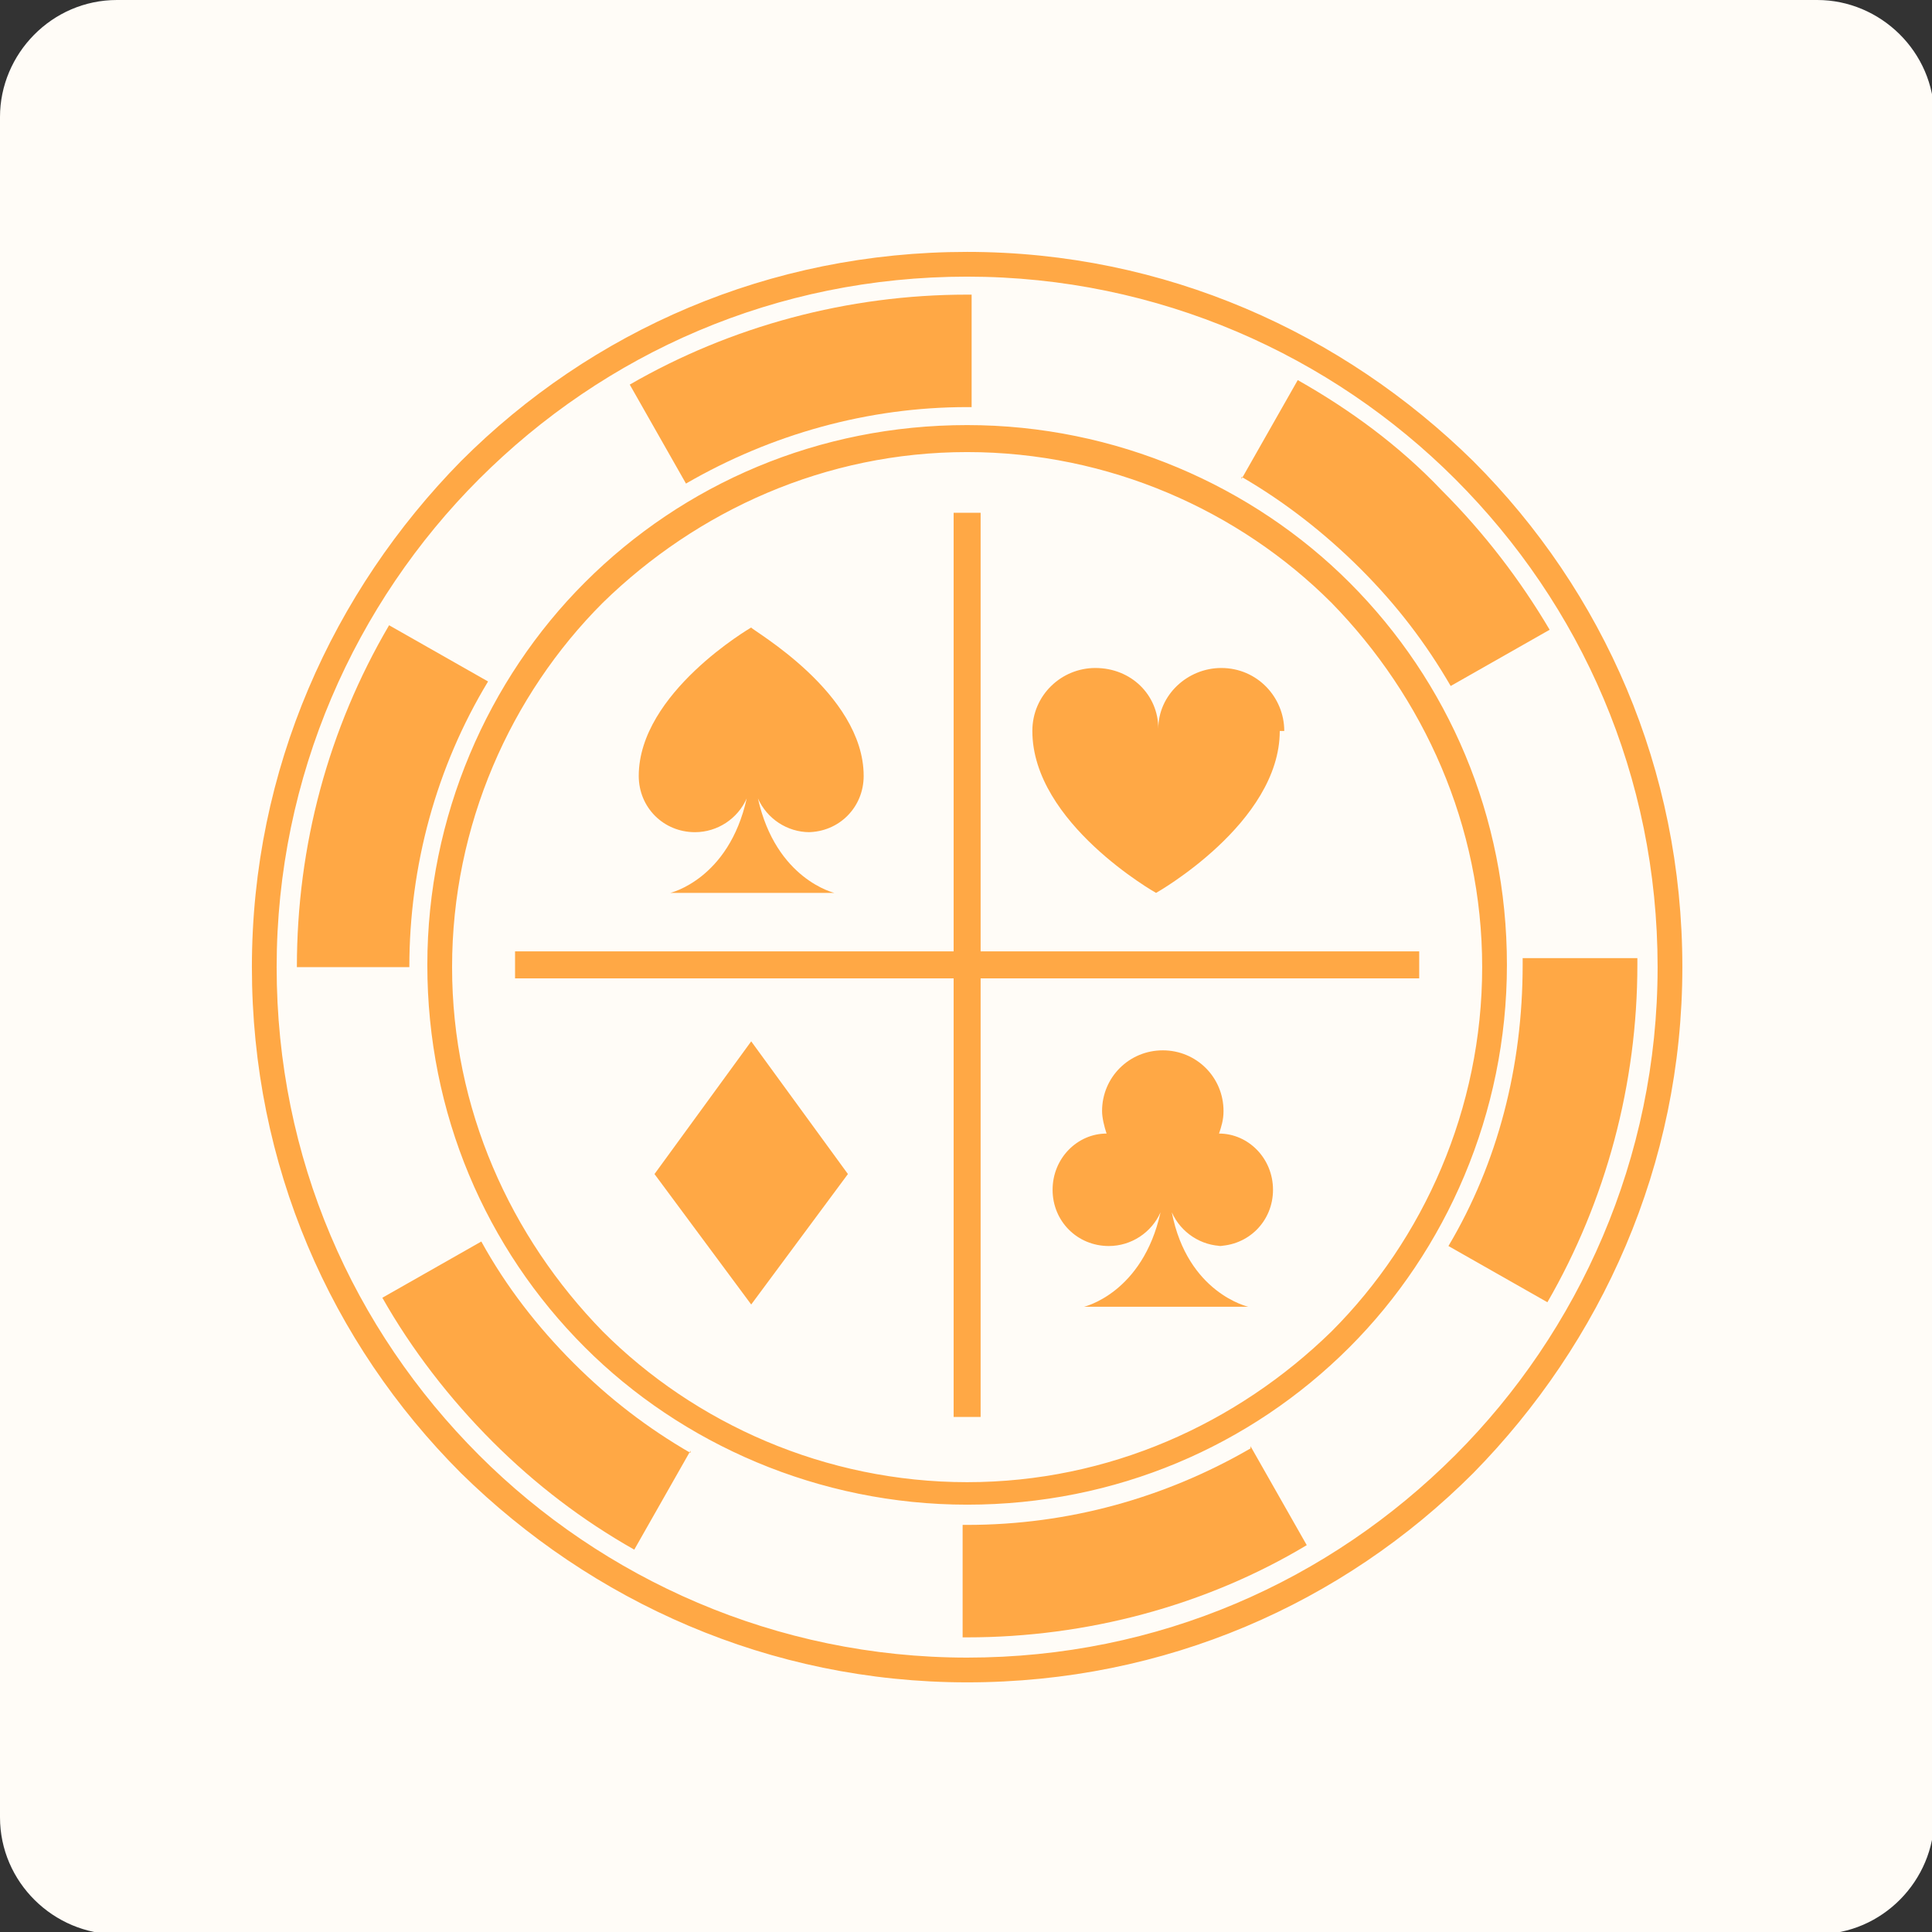
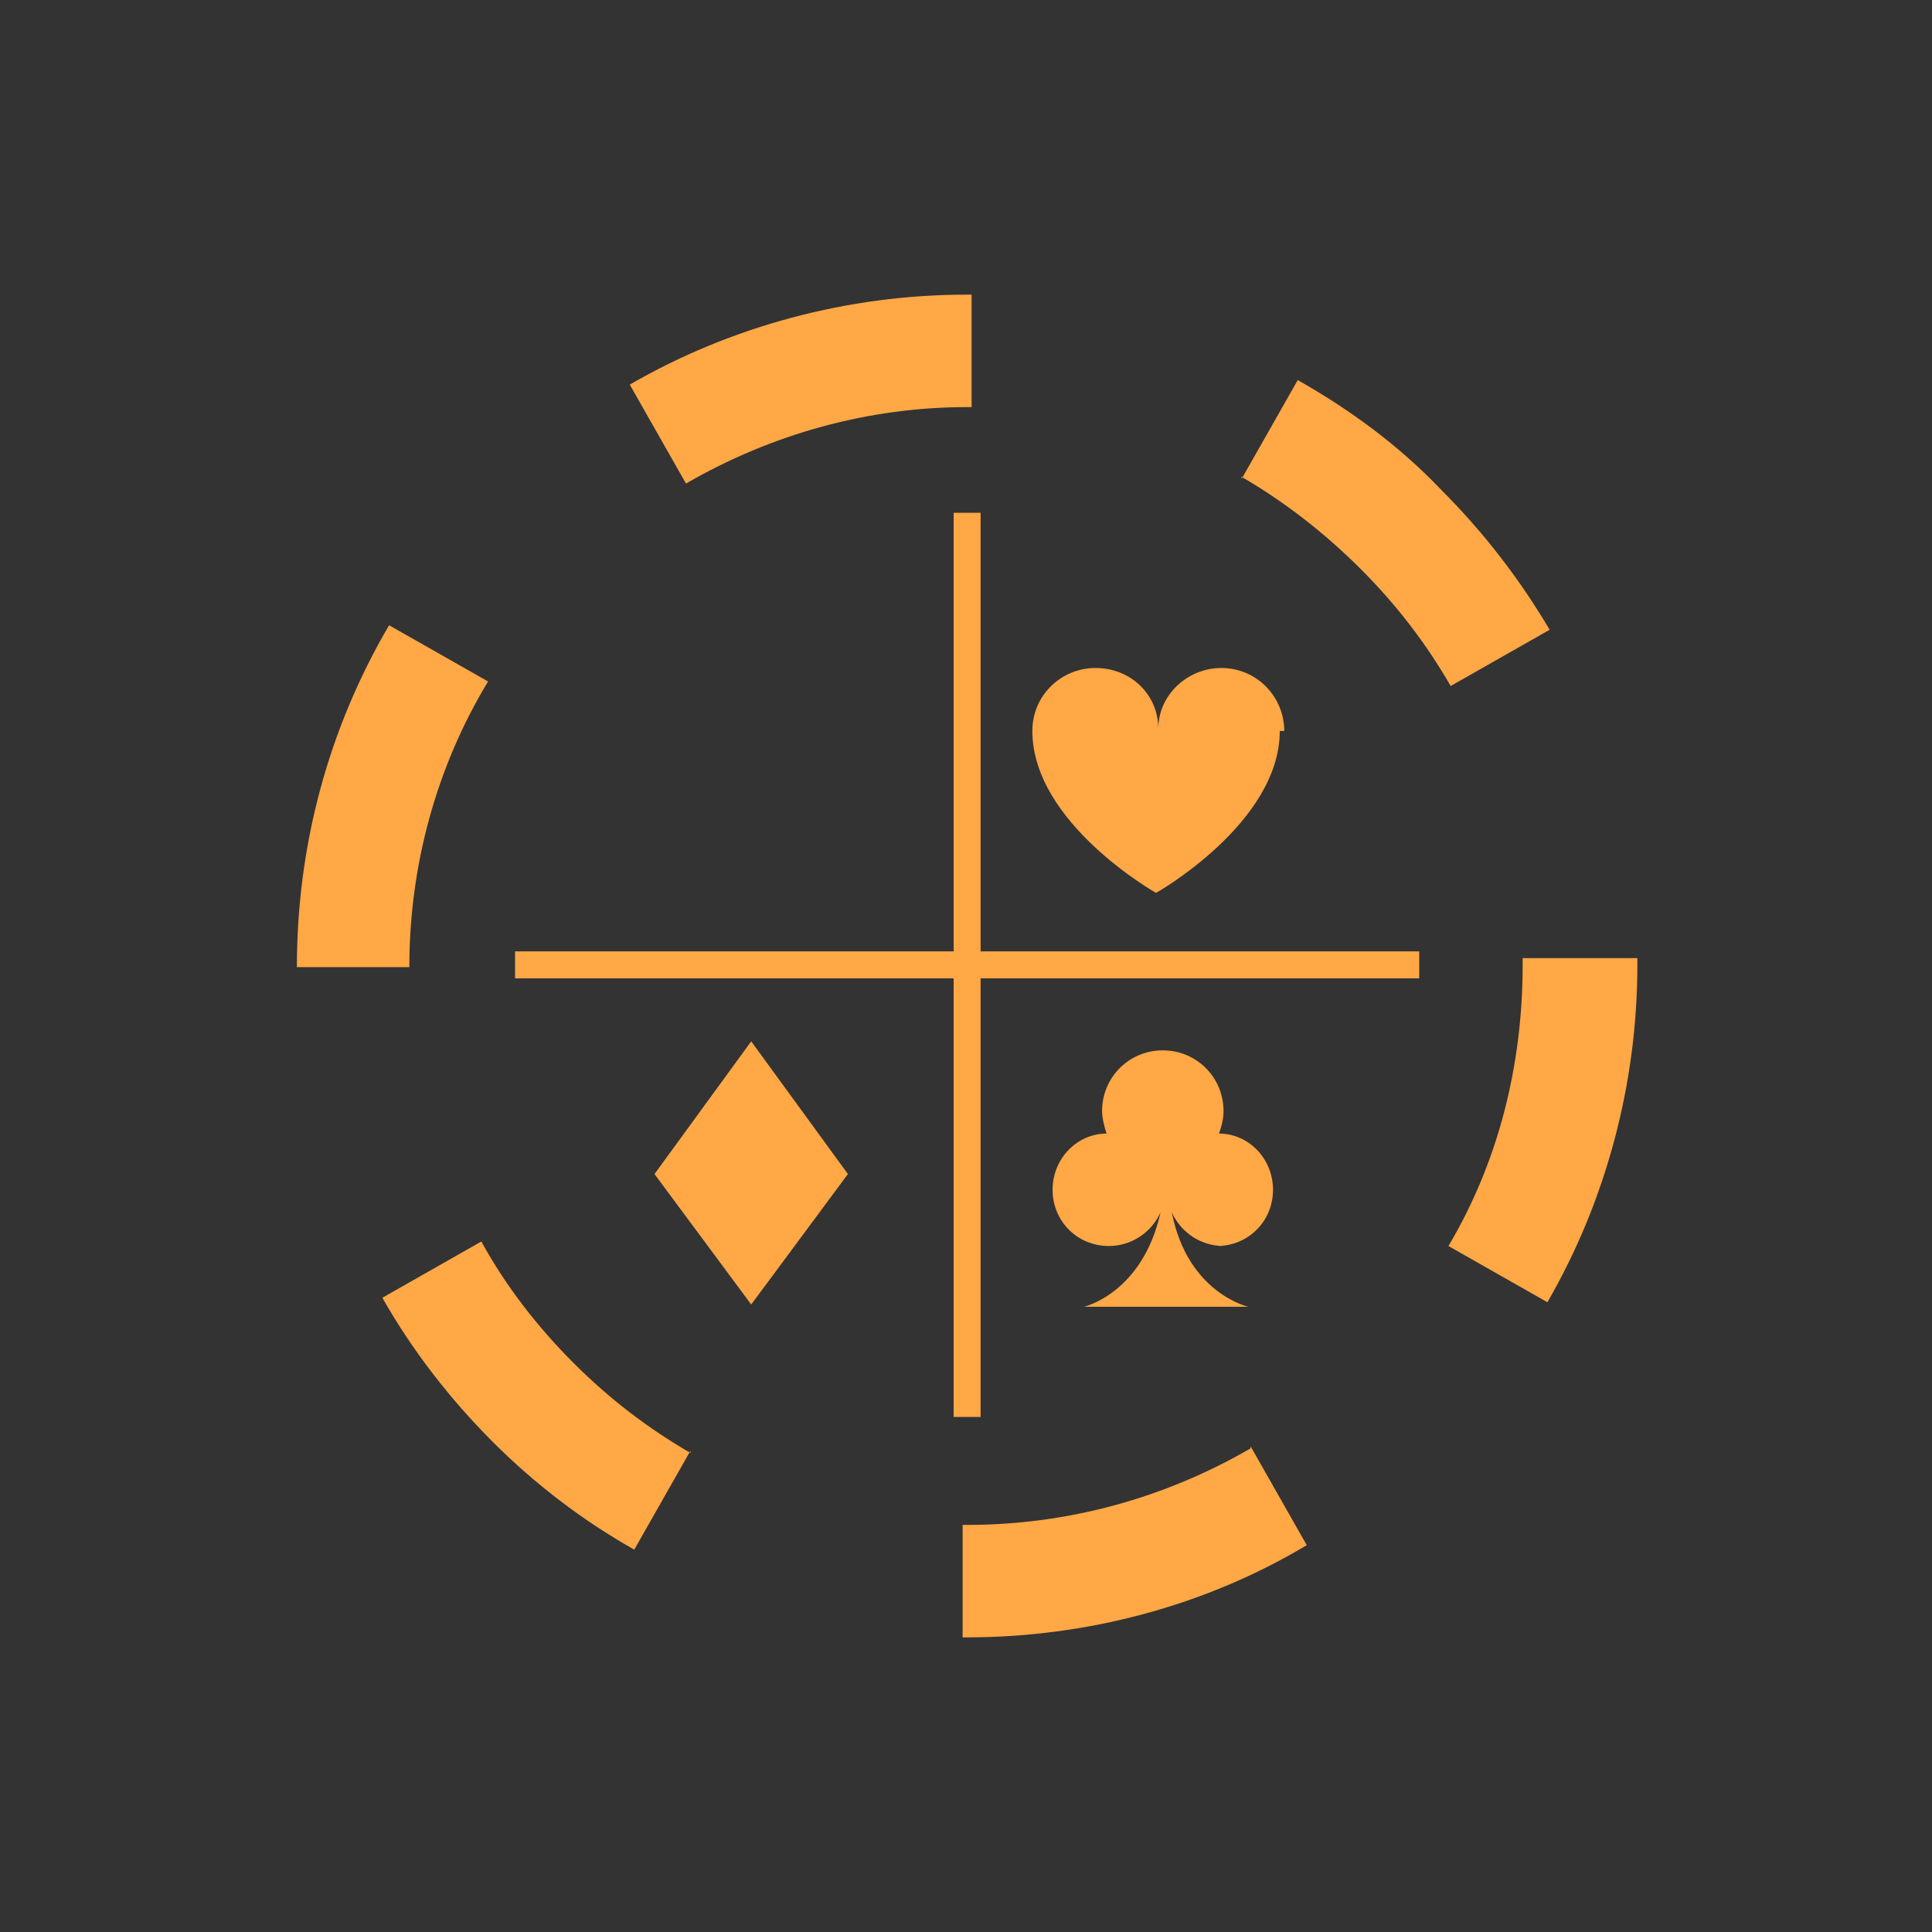
<svg xmlns="http://www.w3.org/2000/svg" xml:space="preserve" width="498px" height="498px" version="1.1" style="shape-rendering:geometricPrecision; text-rendering:geometricPrecision; image-rendering:optimizeQuality; fill-rule:evenodd; clip-rule:evenodd" viewBox="0 0 859 859">
  <rect x="0" y="0" width="859" height="859" fill="#333333" stroke="none" />
  <defs>
    <style type="text/css">
   
    .fil0 {fill:#FFFCF7}
    .fil2 {fill:#FFA845}
    .fil1 {fill:#FFA845;fill-rule:nonzero}
   
  </style>
  </defs>
  <g id="Layer_x0020_1">
    <g id="_772770944">
-       <path class="fil0" d="M52 0l756 0c28,0 52,23 52,52l0 756c0,28 -23,52 -52,52l-756 0c-28,0 -52,-23 -52,-52l0 -756c0,-28 23,-52 52,-52z" />
      <g>
-         <path class="fil1" d="M430 112c88,0 167,36 225,93 58,58 93,137 93,225 0,88 -36,167 -93,225 -58,58 -137,93 -225,93 -88,0 -167,-36 -225,-93 -58,-58 -93,-137 -93,-225 0,-88 36,-167 93,-225 58,-58 137,-93 225,-93zm217 101c-55,-55 -132,-90 -217,-90 -85,0 -161,34 -217,90 -55,55 -90,132 -90,217 0,85 34,161 90,217 55,55 132,90 217,90 85,0 161,-34 217,-90 55,-55 90,-132 90,-217 0,-85 -34,-161 -90,-217zm-217 -24c66,0 127,27 170,70 44,44 70,104 70,170 0,66 -27,127 -70,170 -44,44 -104,70 -170,70 -66,0 -127,-27 -170,-70 -44,-44 -70,-104 -70,-170 0,-66 27,-127 70,-170 44,-44 104,-70 170,-70zm162 79c-41,-41 -99,-67 -162,-67 -63,0 -120,26 -162,67 -41,41 -67,99 -67,162 0,63 26,120 67,162 41,41 99,67 162,67 63,0 120,-26 162,-67 41,-41 67,-99 67,-162 0,-63 -26,-120 -67,-162z" />
        <path class="fil2" d="M305 215l-25 -44c45,-26 97,-40 150,-40l2 0 0 50 -2 0c-44,0 -87,12 -125,34zm247 -2l25 -44c23,13 45,29 64,49 19,19 35,40 48,62l-44 25c-11,-19 -24,-36 -40,-52 -16,-16 -34,-30 -53,-41zm126 213l50 0c0,1 0,2 0,3 0,53 -14,105 -40,150l-44 -25c22,-37 33,-80 33,-125 0,-1 0,-2 0,-3zm-122 217l25 44c-45,27 -98,41 -151,41l-2 0 0 -50 2 0c45,0 88,-12 126,-34zm-249 2l-25 44c-23,-13 -44,-29 -63,-48 -19,-19 -36,-41 -49,-64l44 -25c11,20 25,38 41,54 16,16 33,29 52,40zm-125 -215l-50 0 0 0c0,-54 14,-106 41,-152l44 25c-23,38 -35,82 -35,127l0 0z" />
        <path class="fil2" d="M631 435c0,-2 0,-4 0,-6 0,-2 0,-4 0,-6l-195 0 0 -195c-2,0 -4,0 -6,0 -2,0 -4,0 -6,0l0 195 -195 0c0,2 0,4 0,6 0,2 0,4 0,6l195 0 0 195c2,0 4,0 6,0 2,0 4,0 6,0l0 -195 195 0z" />
        <path class="fil1" d="M571 325c0,-15 -12,-28 -28,-28 -15,0 -28,12 -28,27 0,-15 -12,-27 -28,-27 -15,0 -28,12 -28,28 0,41 55,72 55,72 0,0 55,-31 55,-72z" />
        <polygon class="fil1" points="334,463 291,522 334,580 377,522 " />
        <path class="fil1" d="M541 554c14,0 25,-11 25,-25 0,-14 -11,-25 -24,-25 1,-3 2,-6 2,-10 0,-15 -12,-27 -27,-27 -15,0 -27,12 -27,27 0,3 1,7 2,10 -13,0 -24,11 -24,25 0,14 11,25 25,25 10,0 19,-6 23,-15 -8,36 -34,42 -34,42l73 0c0,0 -27,-6 -34,-42 4,9 13,15 23,15z" />
-         <path class="fil1" d="M359 370c14,0 25,-11 25,-25 0,-37 -50,-65 -50,-66 0,0 -50,29 -50,66 0,14 11,25 25,25 10,0 19,-6 23,-15 -8,36 -34,42 -34,42l73 0c0,0 -26,-6 -34,-42 4,9 13,15 23,15z" />
      </g>
    </g>
  </g>
</svg>